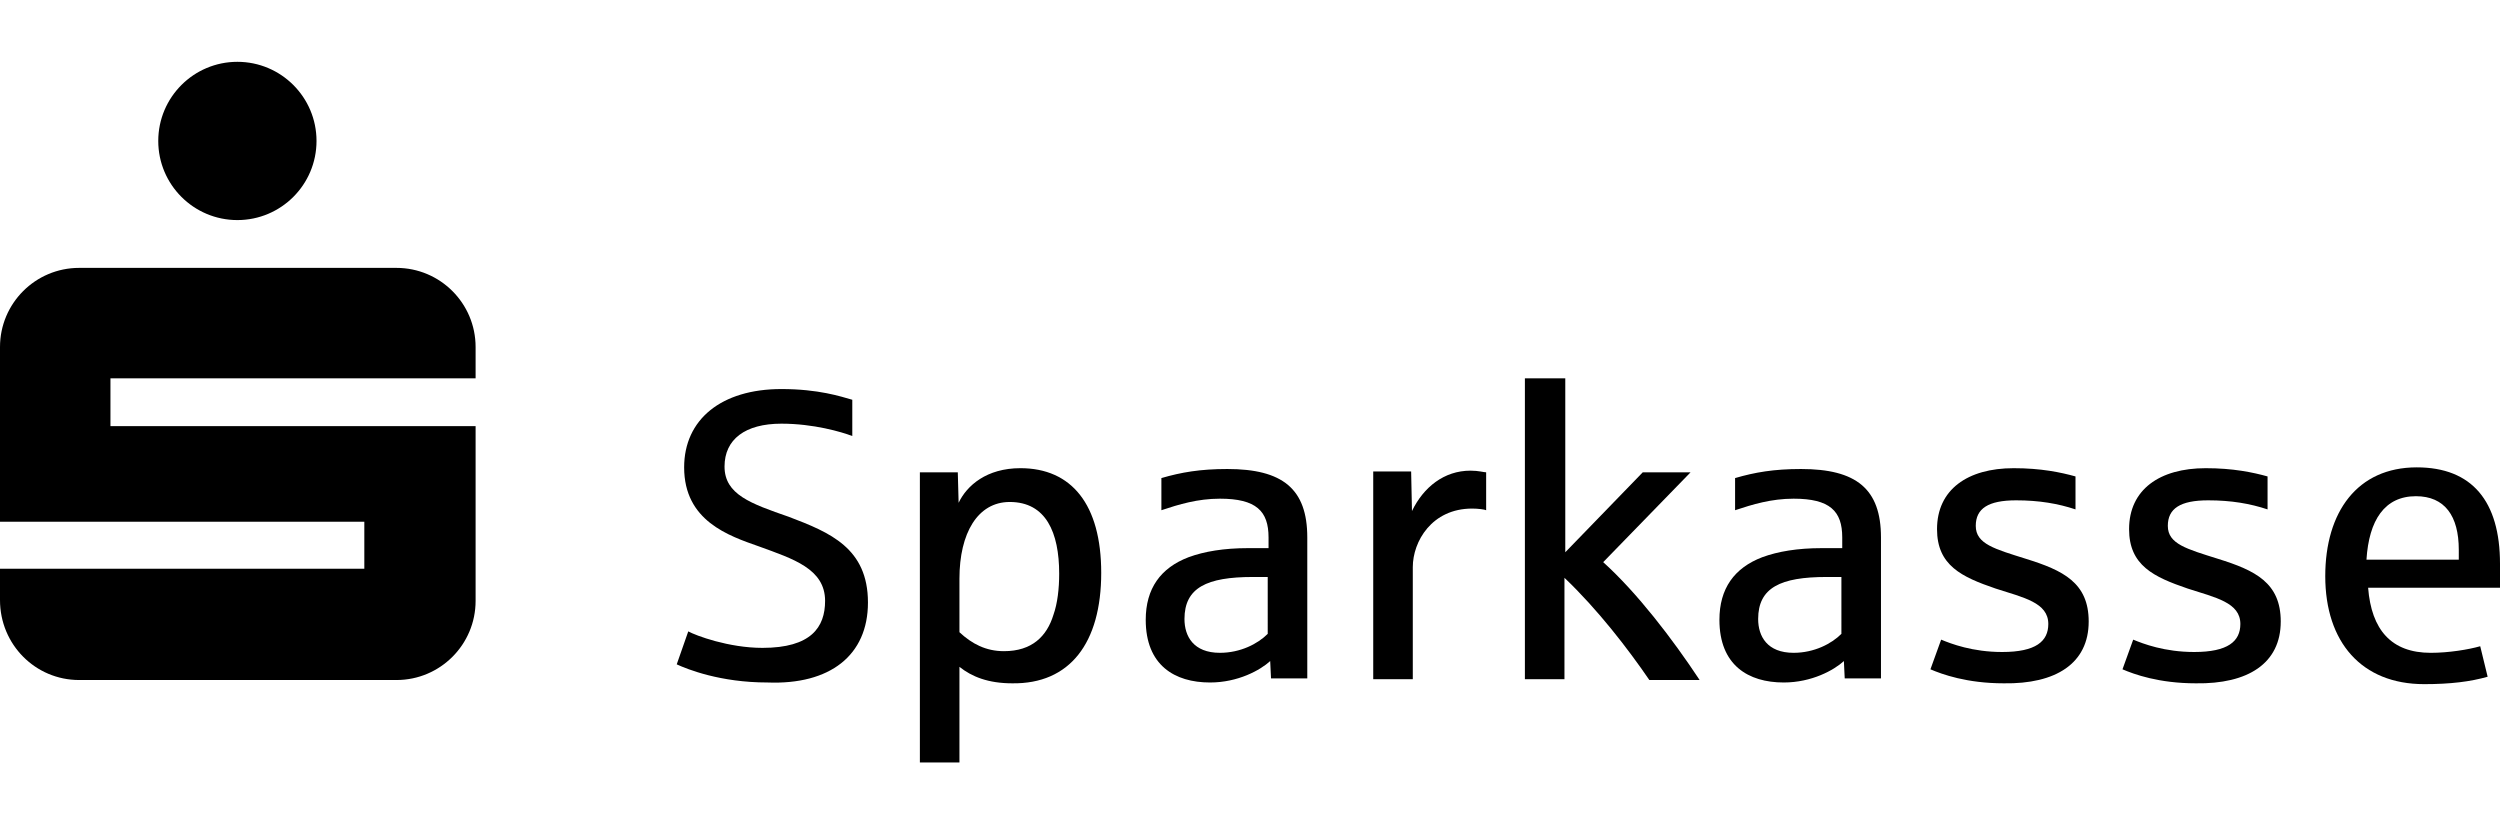
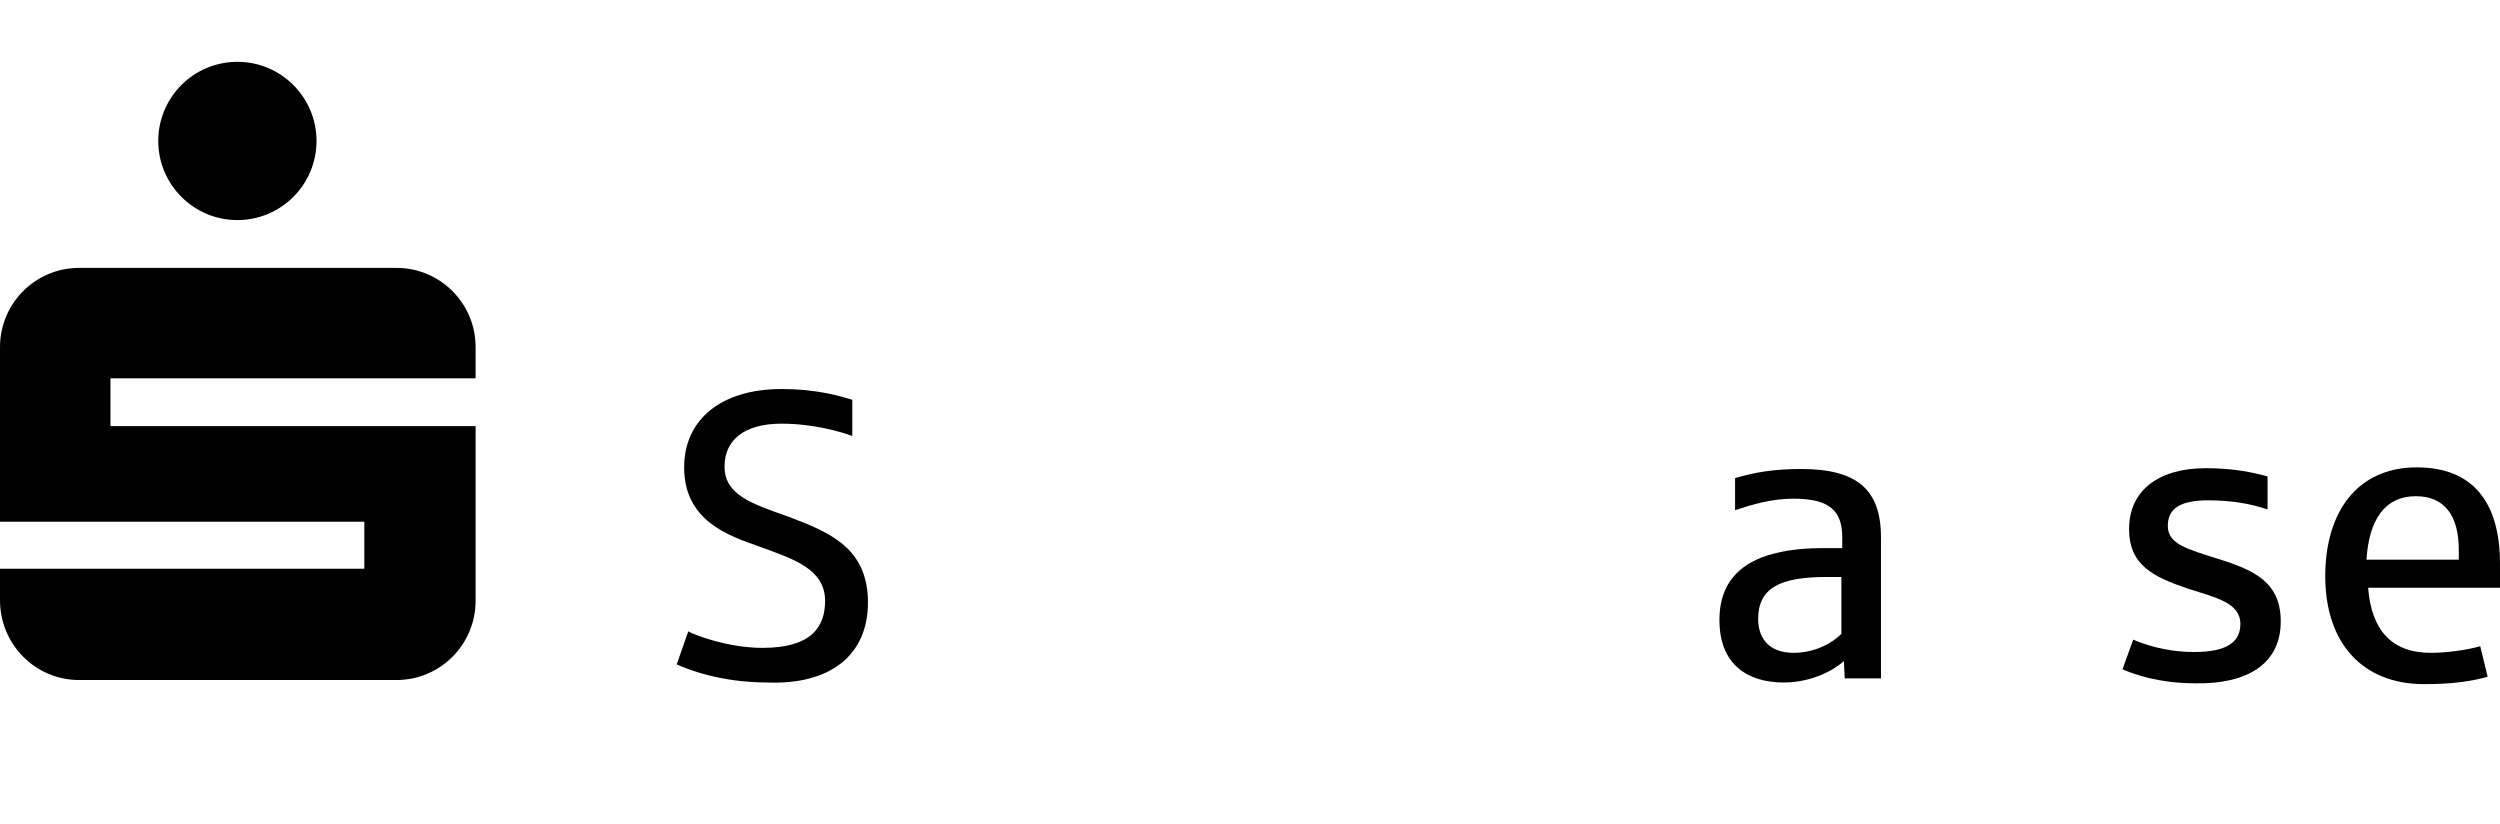
<svg xmlns="http://www.w3.org/2000/svg" version="1.0" id="Layer_1" x="0px" y="0px" viewBox="0 0 303.3 100" xml:space="preserve">
  <g>
    <path fill-rule="evenodd" clip-rule="evenodd" d="M9.6,82.5h38.5c5.3,0,9.6-4.3,9.6-9.6V51.7H13.4v-5.8h44.3v-3.8   c0-5.3-4.3-9.6-9.6-9.6H9.6c-5.3,0-9.6,4.3-9.6,9.6v21.2h44.2V69H0v3.8C0,78.2,4.3,82.5,9.6,82.5L9.6,82.5z M19.2,17.1   c0,5.3,4.3,9.6,9.6,9.6s9.6-4.3,9.6-9.6c0-5.3-4.3-9.6-9.6-9.6S19.2,11.8,19.2,17.1L19.2,17.1z" />
    <path d="M105.3,73.1c0-6.6-4.6-8.5-9.6-10.4c-4.6-1.6-7.8-2.7-7.8-6.1c0-3.3,2.5-5.2,6.9-5.2c3.9,0,7.3,1,8.6,1.5v-4.4   c-1.4-0.4-4.1-1.3-8.6-1.3c-7.3,0-11.8,3.7-11.8,9.5c0,6.5,5.4,8.3,9.1,9.6c4.1,1.5,8,2.7,8,6.6c0,3.2-1.7,5.7-7.6,5.7   c-4.1,0-8.1-1.5-9-2l-1.4,4c1.3,0.6,5.3,2.2,11,2.2C100.7,83.1,105.3,79.5,105.3,73.1L105.3,73.1z" />
-     <path fill-rule="evenodd" clip-rule="evenodd" d="M133.6,69.5c0-8.3-3.6-12.7-9.8-12.7c-4.1,0-6.5,2.1-7.5,4.2l-0.1-3.7h-4.6v35.2   h4.8V80.9c1.5,1.2,3.5,2,6.4,2C129.8,83,133.6,78,133.6,69.5L133.6,69.5z M128.5,69.6c0,1.8-0.2,3.6-0.7,5c-0.8,2.6-2.6,4.4-6,4.4   c-2.2,0-3.9-0.9-5.4-2.3v-6.5c0-5.5,2.2-9.3,6.1-9.3C126.9,60.9,128.5,64.6,128.5,69.6L128.5,69.6z" />
-     <path fill-rule="evenodd" clip-rule="evenodd" d="M158.6,82.5V65.2c0-5.9-3-8.3-9.7-8.3c-3.3,0-5.6,0.4-8,1.1v3.9   c2.1-0.7,4.4-1.4,7.1-1.4c4.4,0,5.9,1.5,5.9,4.7v1.3c-0.3,0-2.2,0-2.5,0c-2.9,0-5.3,0.4-7.2,1.1c-3.4,1.3-5.2,3.8-5.2,7.6   c0,5.5,3.5,7.6,7.8,7.6c3.4,0,6.1-1.5,7.3-2.6l0.1,2.1H158.6L158.6,82.5z M153.8,76.9c-1.2,1.2-3.3,2.3-5.8,2.3   c-3.2,0-4.3-2-4.3-4.1c0-3.8,2.7-5.1,8.3-5.1h1.8V76.9L153.8,76.9z" />
-     <path d="M180.3,61.9v-4.6c-0.3,0-0.9-0.2-1.9-0.2c-3.2,0-5.7,2-7.1,4.9l-0.1-4.8h-4.6v25.2h4.8V68.8c0-3.1,2.3-7.1,7.2-7.1   C179.3,61.7,180.1,61.8,180.3,61.9L180.3,61.9z" />
-     <path d="M206.2,82.5c-3.3-5-7.6-10.6-11.7-14.3l10.6-10.9h-5.8l-9.4,9.7V45.9H185v36.5h4.8V70.1c4,3.8,7.7,8.6,10.3,12.4H206.2   L206.2,82.5z" />
    <path fill-rule="evenodd" clip-rule="evenodd" d="M228.2,82.5V65.2c0-5.9-3-8.3-9.7-8.3c-3.3,0-5.6,0.4-8,1.1v3.9   c2.1-0.7,4.4-1.4,7.1-1.4c4.4,0,5.9,1.5,5.9,4.7v1.3c-0.3,0-2.2,0-2.5,0c-2.9,0-5.3,0.4-7.2,1.1c-3.4,1.3-5.2,3.8-5.2,7.6   c0,5.5,3.5,7.6,7.8,7.6c3.4,0,6.1-1.5,7.3-2.6l0.1,2.1H228.2L228.2,82.5z M223.4,76.9c-1.2,1.2-3.3,2.3-5.8,2.3   c-3.2,0-4.3-2-4.3-4.1c0-3.8,2.7-5.1,8.3-5.1h1.8V76.9L223.4,76.9z" />
-     <path d="M253.4,75.4c0-4.7-3.1-6.2-7.6-7.6c-3.8-1.2-6.1-1.8-6.1-4c0-2.1,1.5-3.1,4.9-3.1c2.8,0,5.1,0.4,7.2,1.1v-4   c-1.8-0.5-4.2-1-7.5-1c-5.6,0-9.3,2.6-9.3,7.4c0,4.4,3,5.8,7.1,7.2c3.4,1.1,6.4,1.7,6.4,4.3c0,2.1-1.5,3.4-5.6,3.4   c-3.6,0-6.2-1-7.4-1.5l-1.3,3.6c1.4,0.6,4.4,1.7,8.9,1.7C249.4,83,253.4,80.5,253.4,75.4L253.4,75.4z" />
    <path d="M276.7,75.4c0-4.7-3.1-6.2-7.6-7.6c-3.8-1.2-6.1-1.8-6.1-4c0-2.1,1.5-3.1,4.9-3.1c2.8,0,5.1,0.4,7.2,1.1v-4   c-1.8-0.5-4.2-1-7.5-1c-5.6,0-9.3,2.6-9.3,7.4c0,4.4,3,5.8,7.1,7.2c3.4,1.1,6.4,1.7,6.4,4.3c0,2.1-1.5,3.4-5.6,3.4   c-3.6,0-6.2-1-7.4-1.5l-1.3,3.6c1.4,0.6,4.4,1.7,8.9,1.7C272.7,83,276.7,80.5,276.7,75.4L276.7,75.4z" />
    <path fill-rule="evenodd" clip-rule="evenodd" d="M303.3,68.4c0-7.6-3.4-11.7-10.1-11.7c-7.2,0-11.1,5.4-11.1,13.2   c0,8,4.4,13.1,12,13.1c3.2,0,5.6-0.3,7.7-0.9l-0.9-3.7c-1.4,0.4-3.8,0.8-6,0.8c-4.8,0-7.2-2.8-7.6-7.9h16.1   C303.3,70.5,303.3,69.5,303.3,68.4L303.3,68.4z M298.3,67.9h-11.2c0.3-4.8,2.2-7.7,6-7.7c3.5,0,5.2,2.4,5.2,6.5V67.9L298.3,67.9z" />
  </g>
</svg>